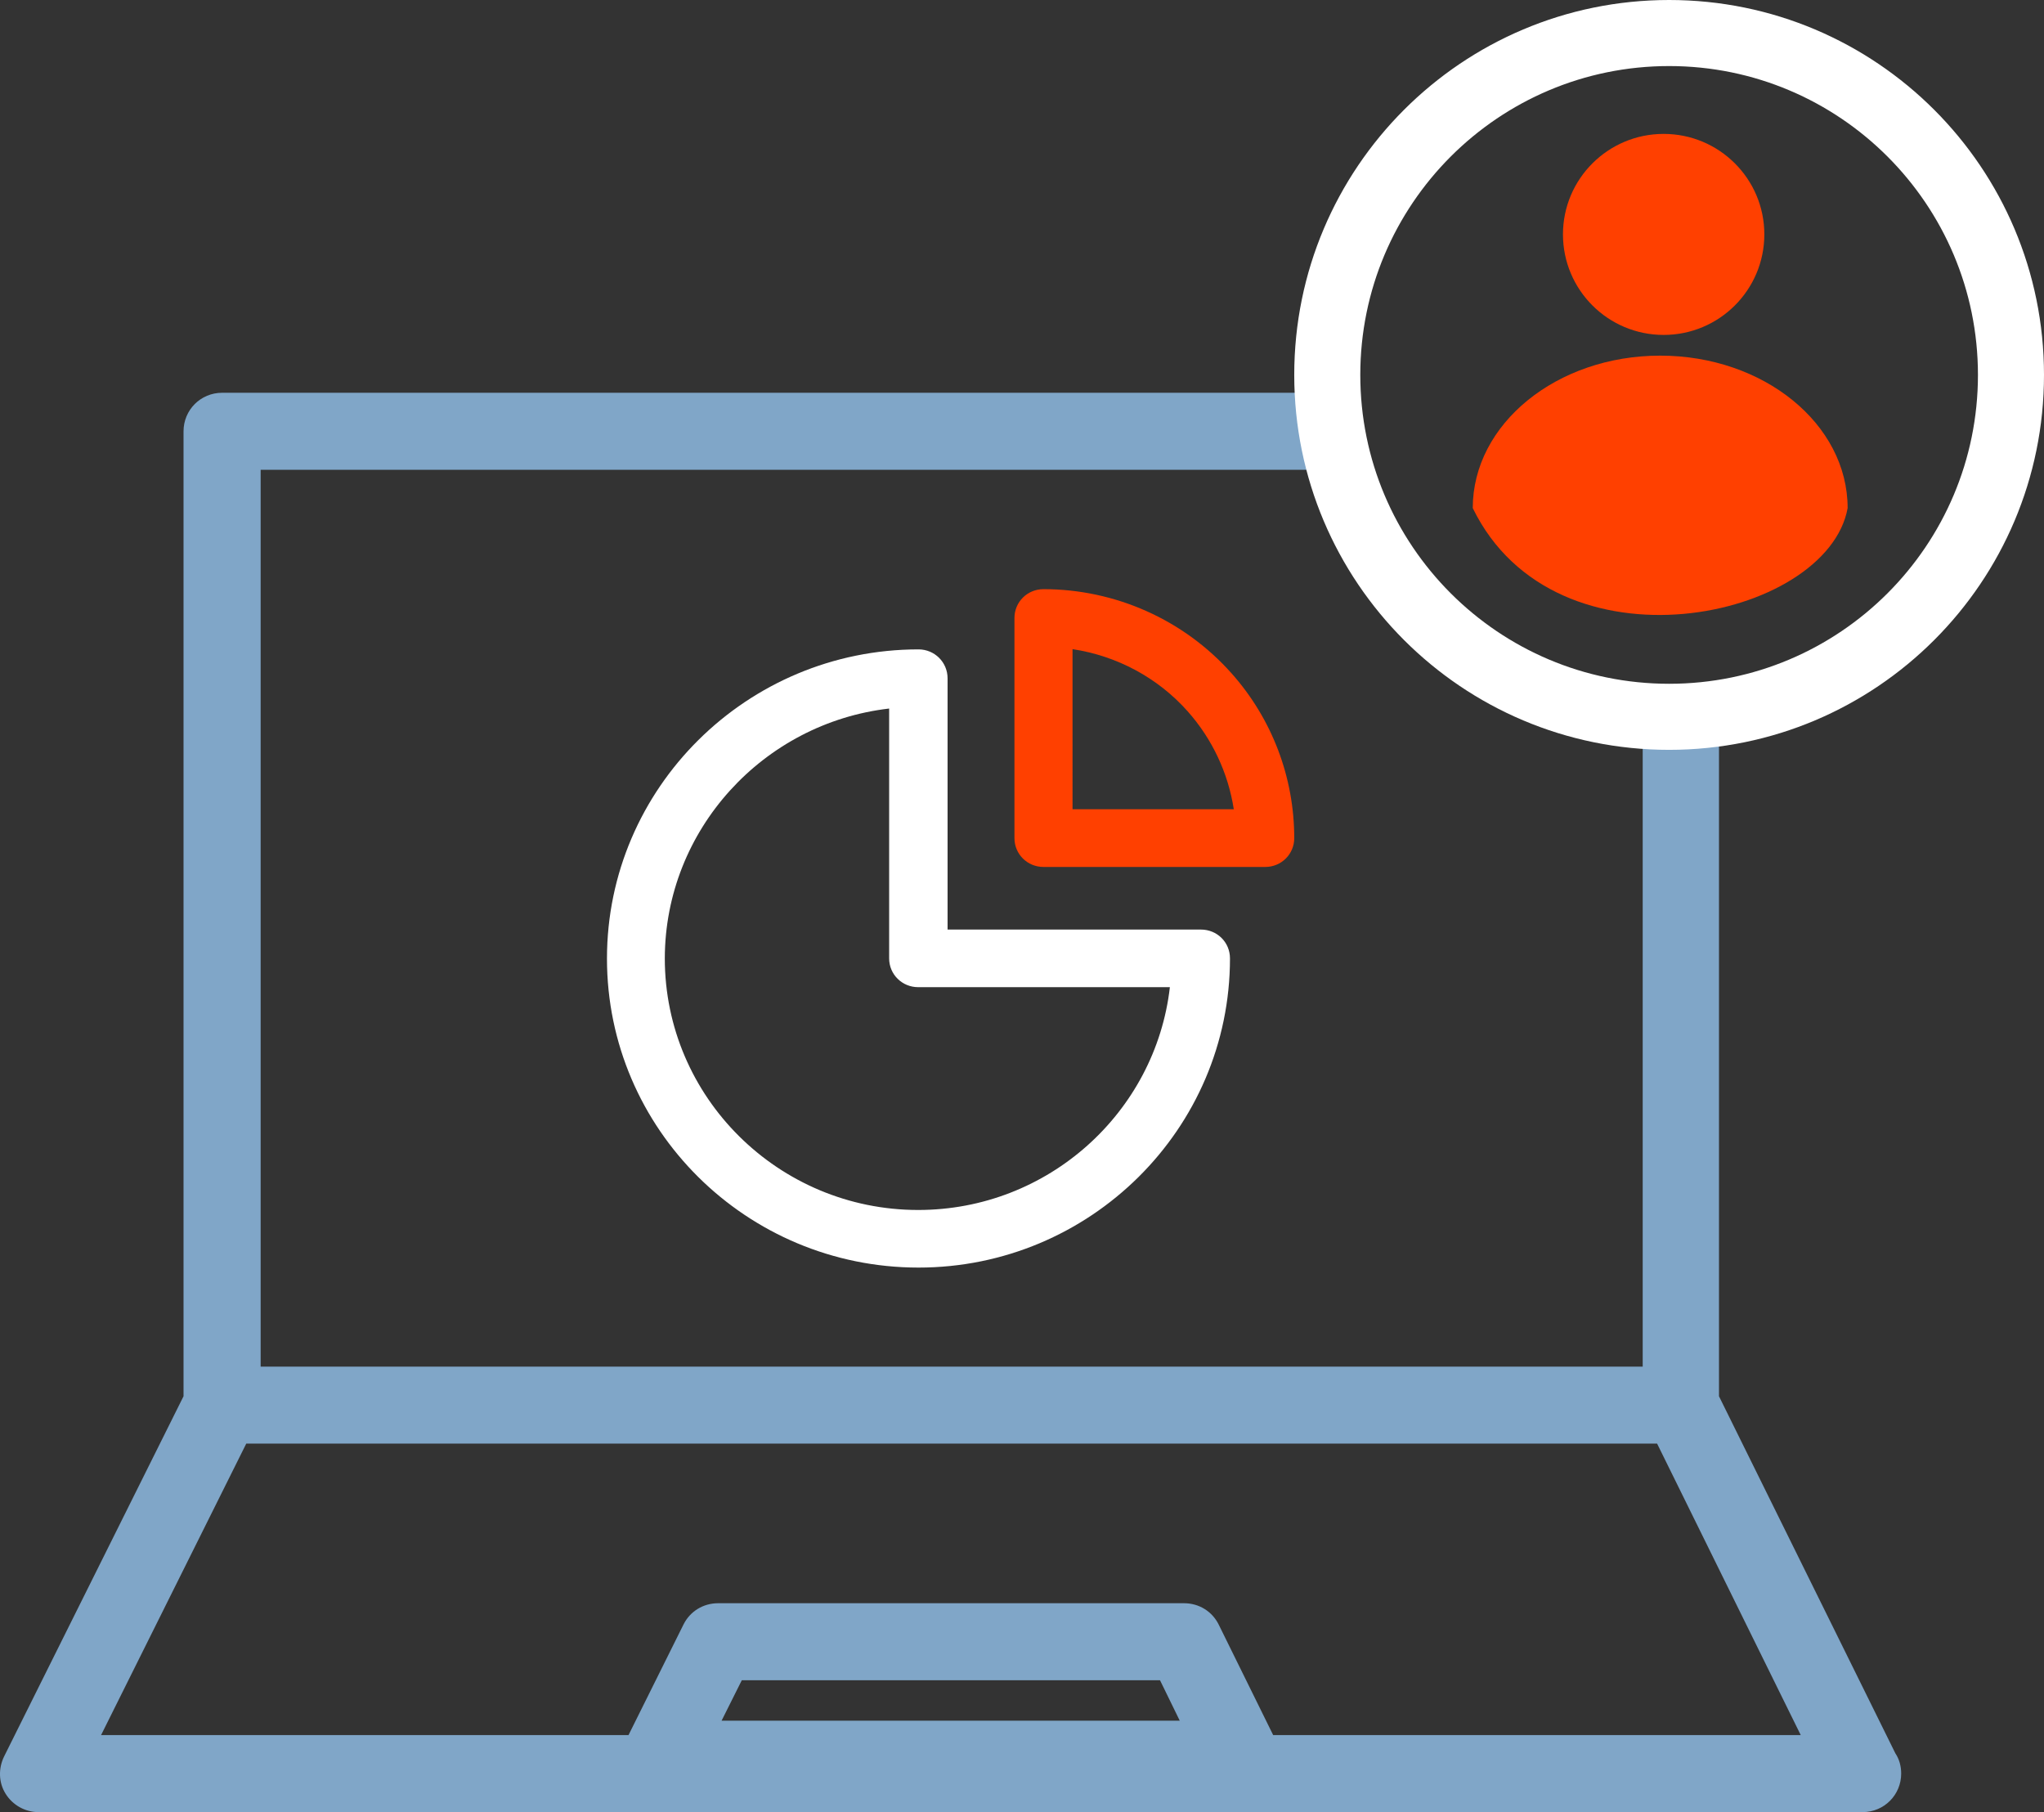
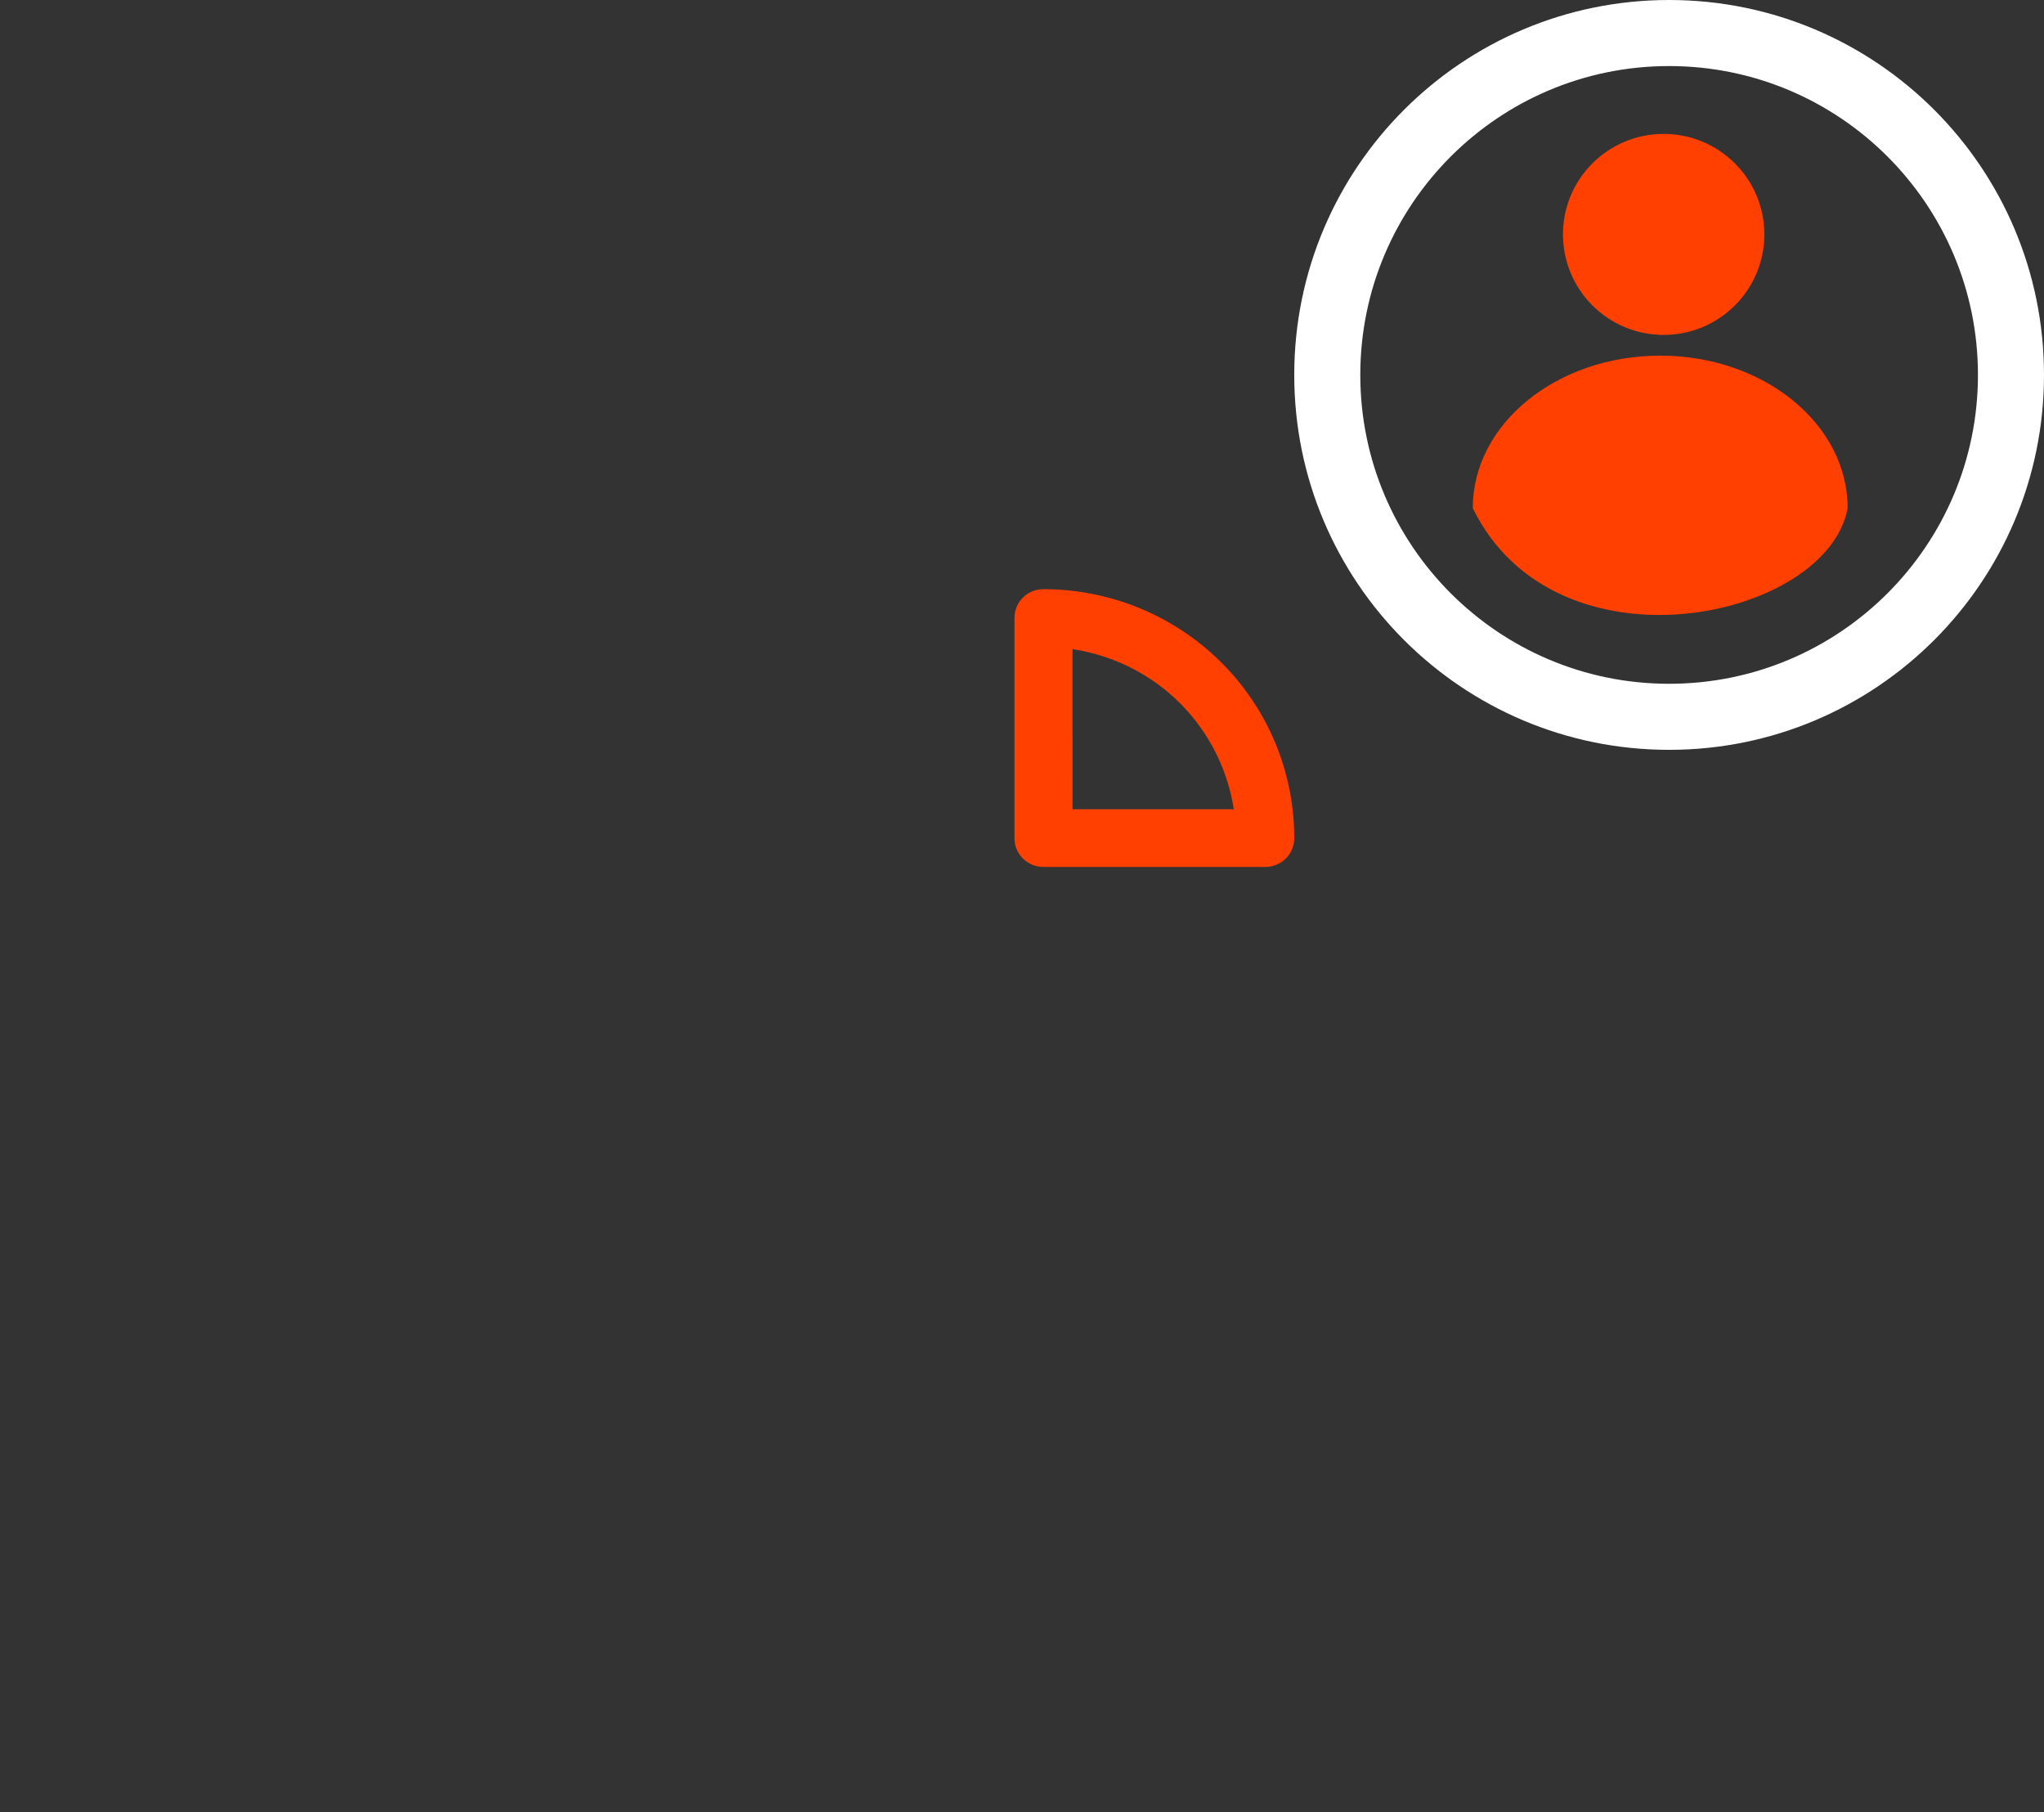
<svg xmlns="http://www.w3.org/2000/svg" version="1.1" id="Layer_1" x="0px" y="0px" width="171.752px" height="152.25px" viewBox="0 0 171.752 152.25" enable-background="new 0 0 171.752 152.25" xml:space="preserve">
  <rect x="0" y="0" width="171.752" height="152.25" fill="#333333" stroke="none" />
  <g>
    <g>
      <g>
        <g>
          <path fill-rule="evenodd" clip-rule="evenodd" fill="#FF4000" d="M90.122,54.54c3.72,0.56,7.17,2.4,9.68,5.23      c2.07,2.33,3.4,5.19,3.87,8.22h-13.55V54.54z M87.682,72.84h18.63c1.36,0,2.44-1.08,2.44-2.42c0-5.12-1.87-10.03-5.27-13.85      c-4-4.5-9.77-7.07-15.8-7.07c-1.36,0-2.44,1.08-2.44,2.42v18.5C85.242,71.76,86.322,72.84,87.682,72.84z" />
-           <path fill-rule="evenodd" clip-rule="evenodd" fill="#FFFFFF" d="M74.712,59.53v20.99c0,1.35,1.09,2.42,2.44,2.42h21.15      c-1.21,10.52-10.23,18.72-21.15,18.72c-11.73,0-21.29-9.47-21.29-21.14C55.882,69.71,64.142,60.75,74.712,59.53z M77.182,106.5      c14.41,0,26.17-11.64,26.17-25.98c0-1.35-1.08-2.42-2.44-2.42h-21.29V56.99c0-1.35-1.09-2.43-2.44-2.43      c-14.42,0-26.18,11.65-26.18,25.98C51.002,94.86,62.732,106.5,77.182,106.5z" />
        </g>
-         <path fill-rule="evenodd" clip-rule="evenodd" fill="#80A6C8" d="M139.242,121.29l12.07,24.49h-44.33l-4.58-9.29     c-0.55-1.11-1.66-1.79-2.91-1.79h-39.15c-1.25,0-2.36,0.68-2.91,1.79l-4.62,9.29H8.492l12.2-24.49H139.242z M21.902,39.47h89.34     c-0.71-2.07-1.21-4.23-1.47-6.47h-91.11c-1.8,0-3.24,1.44-3.24,3.24v81.07l-15.08,30.27c-0.49,1.01-0.46,2.19,0.13,3.13     c0.59,0.95,1.64,1.54,2.75,1.54h153.29c1.8,0,3.24-1.44,3.24-3.24c0-0.62-0.16-1.21-0.49-1.7l-14.82-30V60.97     c-0.97,0.09-1.95,0.13-2.95,0.13c-1.17,0-2.32-0.06-3.46-0.18v53.9H21.902V39.47z M60.632,144.57l1.7-3.4h35.14l1.66,3.4H60.632z     " />
      </g>
      <path fill-rule="evenodd" clip-rule="evenodd" fill="#FFFFFF" d="M140.252,5.55c14.33,0,25.95,11.62,25.95,25.95    s-11.62,25.95-25.95,25.95s-25.95-11.62-25.95-25.95S125.922,5.55,140.252,5.55z M140.252,0c17.4,0,31.5,14.1,31.5,31.5    s-14.1,31.5-31.5,31.5s-31.5-14.1-31.5-31.5S122.852,0,140.252,0z" />
    </g>
    <path fill-rule="evenodd" clip-rule="evenodd" fill="#FF4000" d="M131.332,19.69c0,4.67,3.79,8.45,8.46,8.45s8.46-3.78,8.46-8.45   c0-4.66-3.79-8.44-8.46-8.44S131.332,15.03,131.332,19.69z M123.752,42.69c6.96,14.28,29.79,9.42,31.5,0   c0-7.07-7.05-12.81-15.75-12.81C130.802,29.88,123.752,35.62,123.752,42.69z" />
  </g>
</svg>